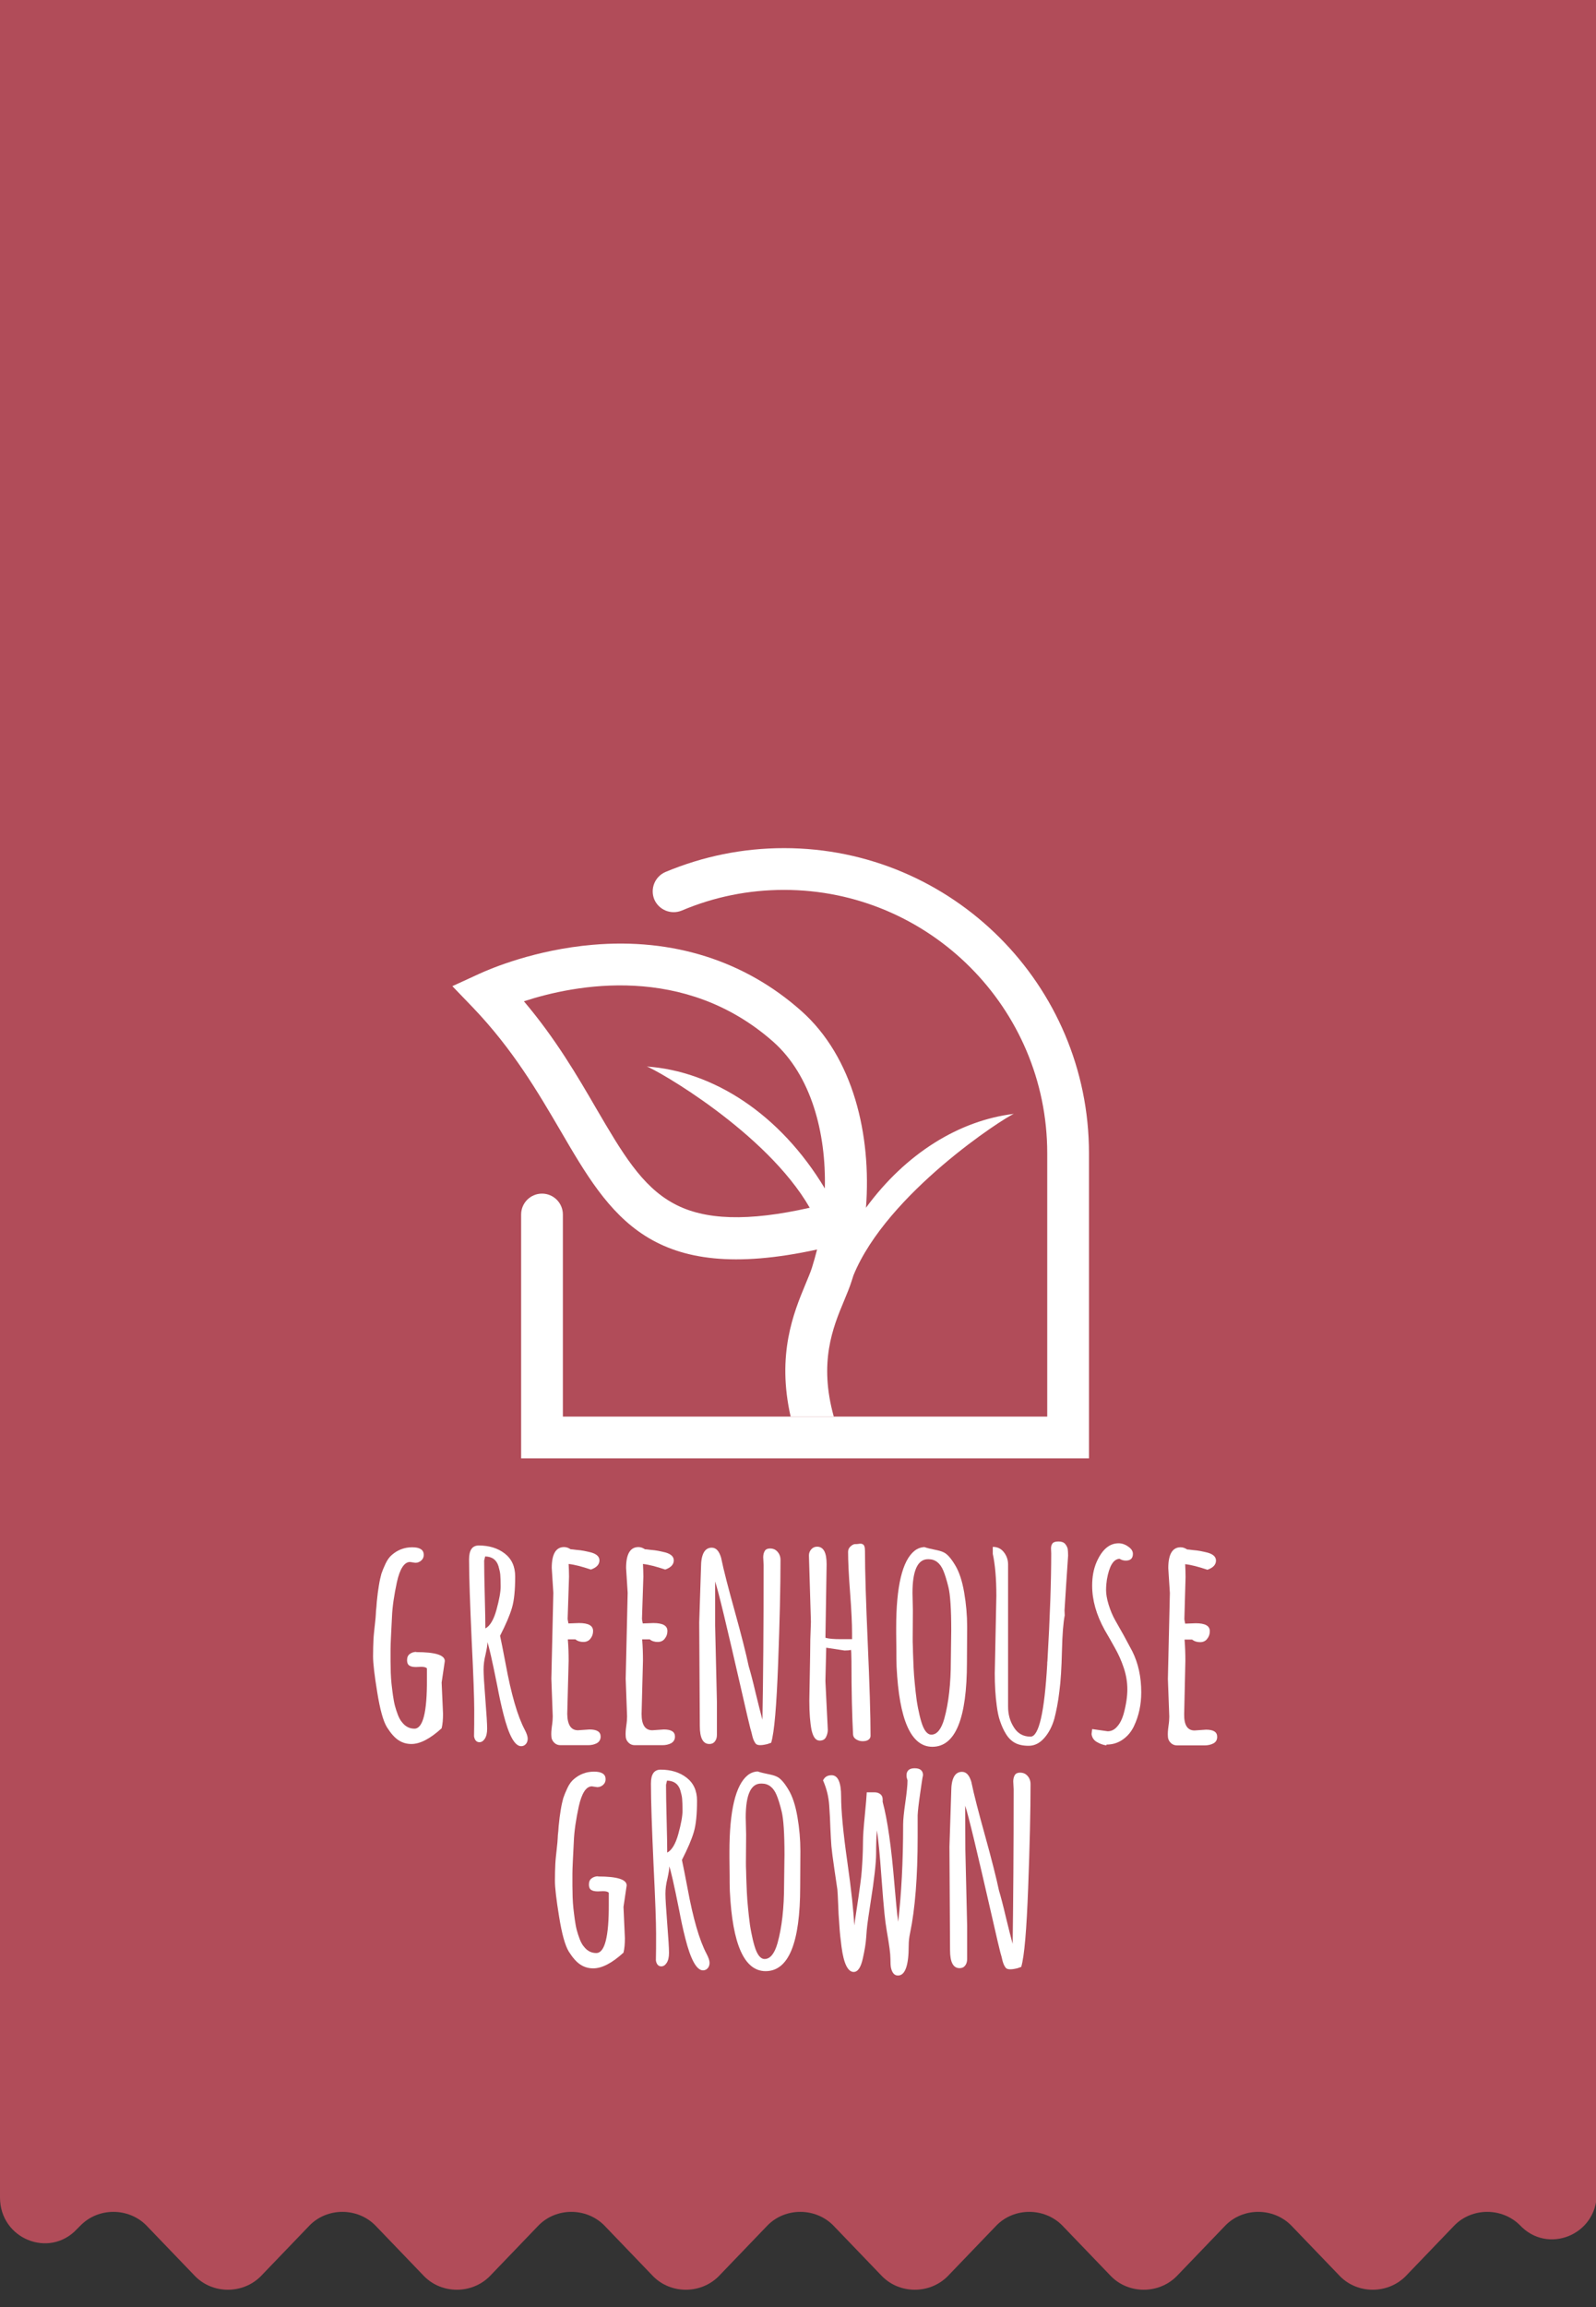
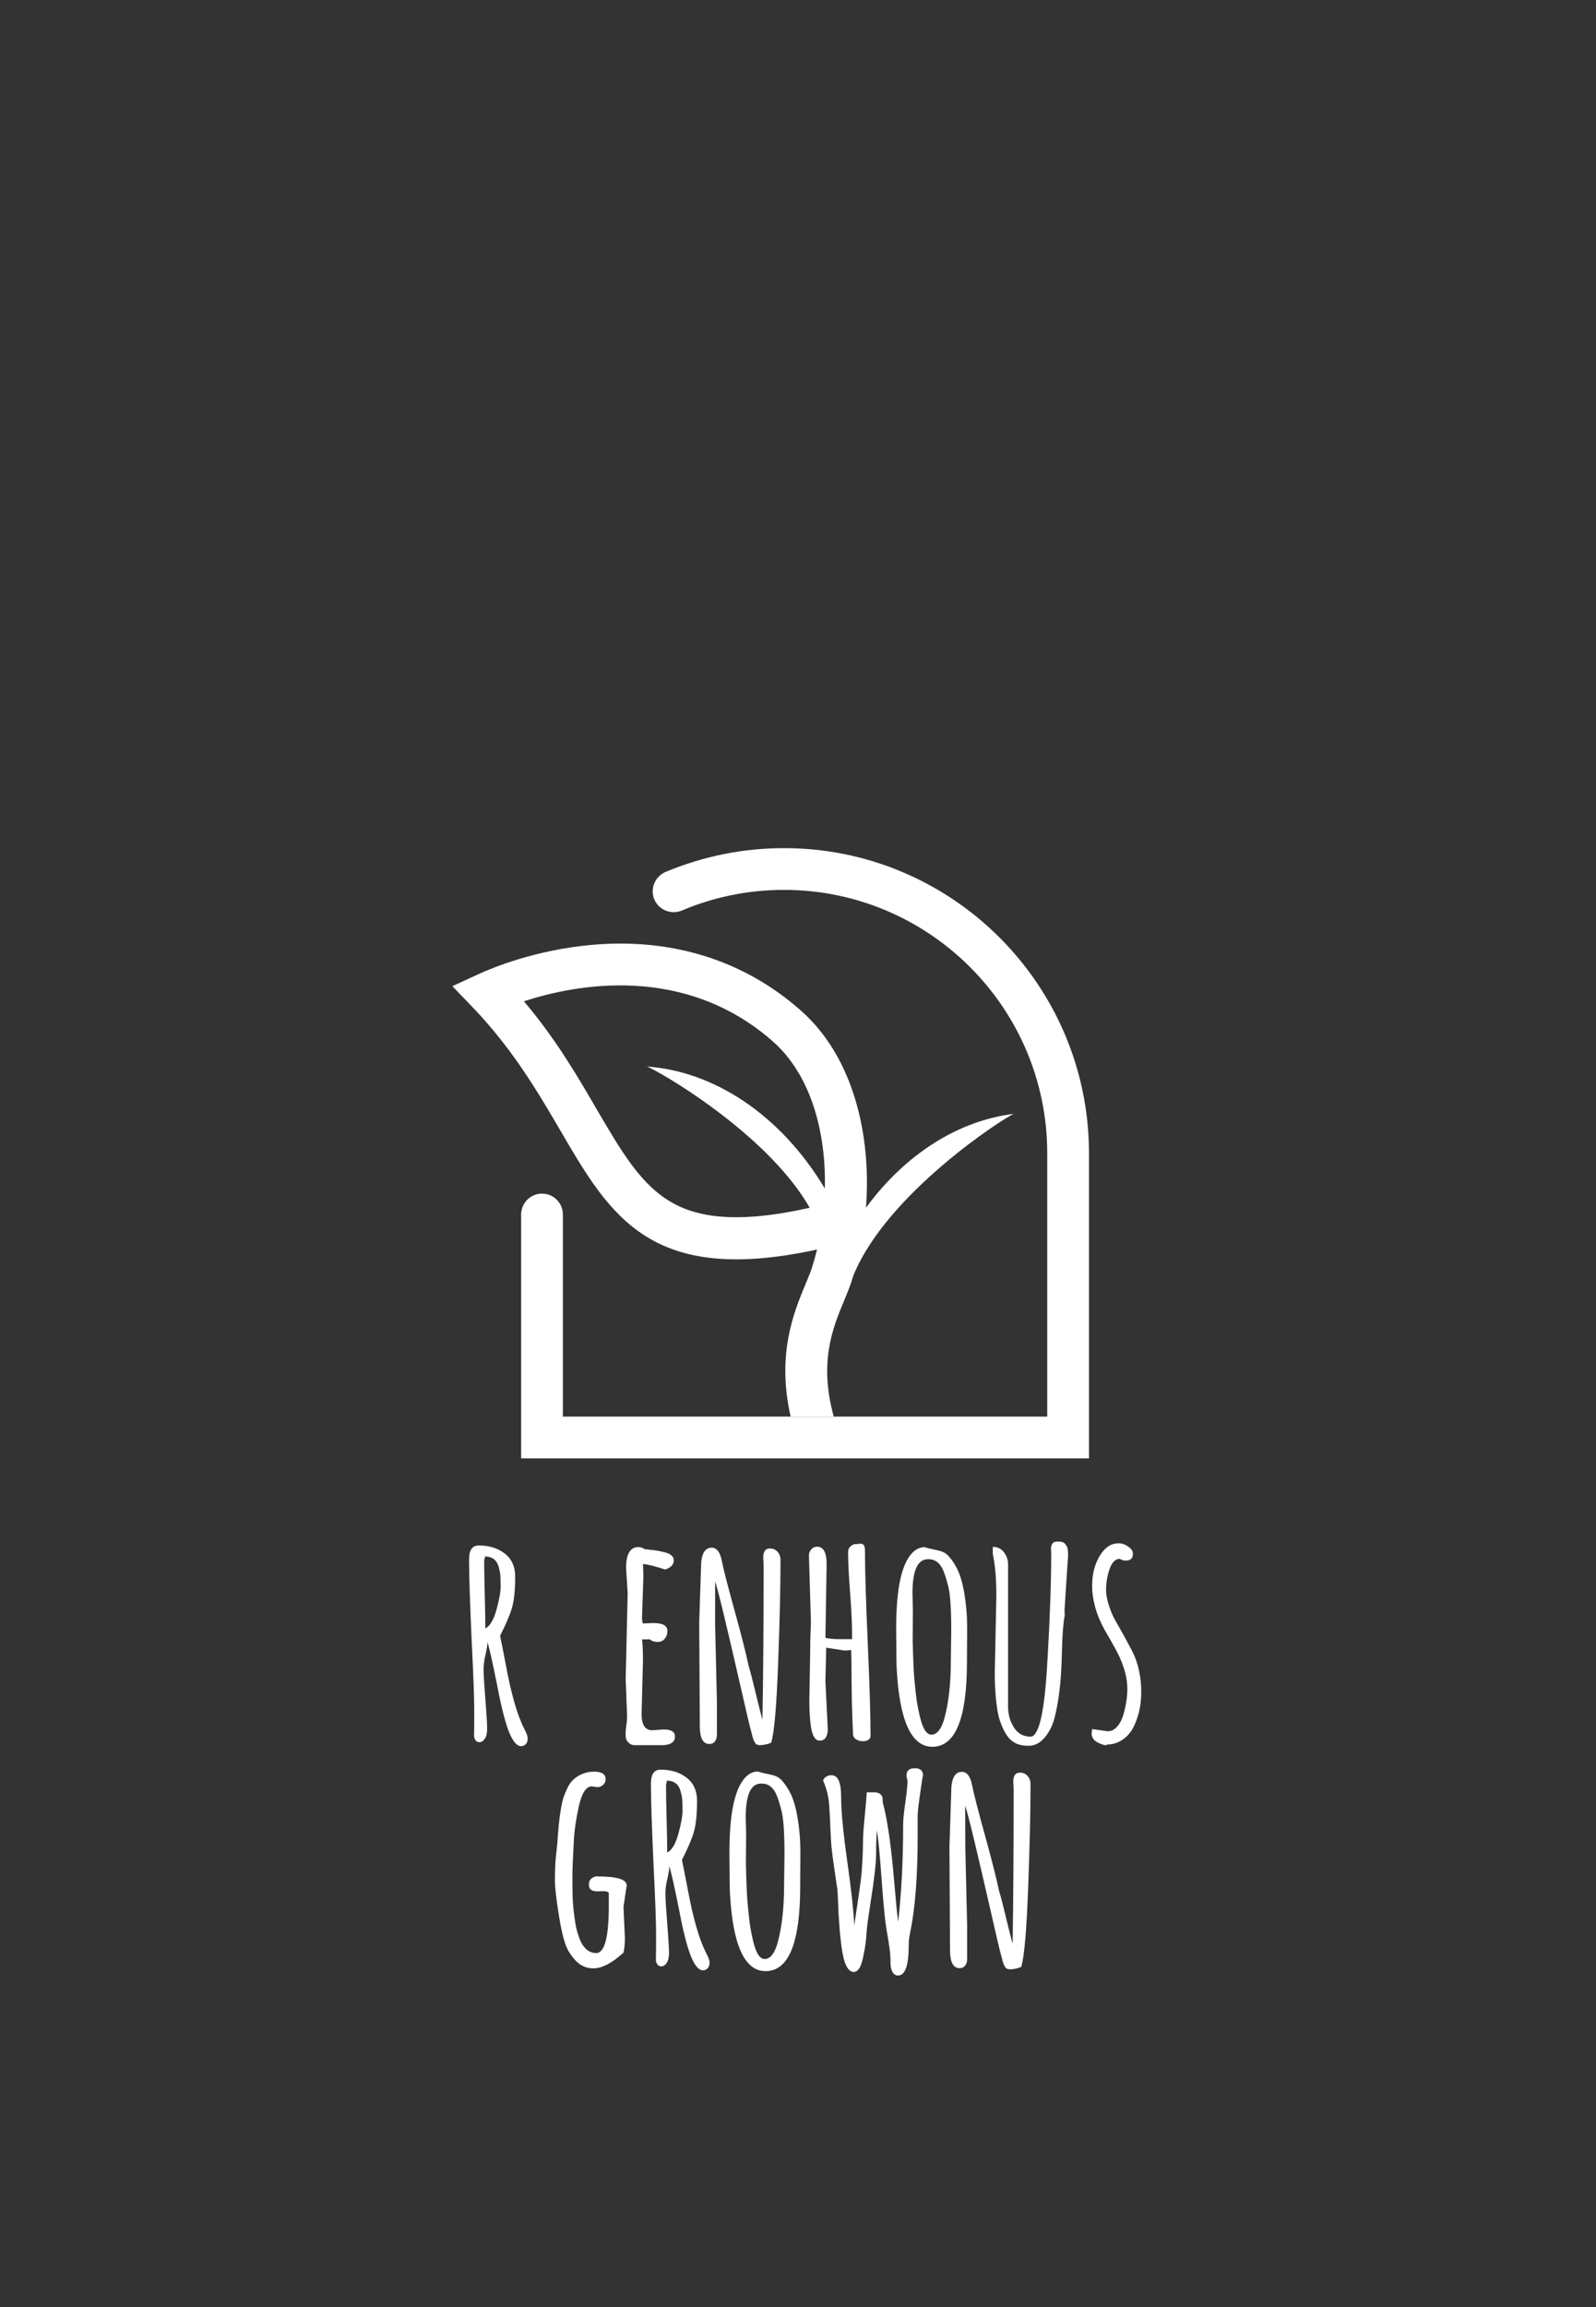
<svg xmlns="http://www.w3.org/2000/svg" version="1.1" id="Layer_1" x="0px" y="0px" viewBox="0 0 80.3 116" style="enable-background:new 0 0 80.3 116;" xml:space="preserve">
  <rect x="0" y="0" width="80.3" height="116" fill="#333333" stroke="none" />
  <style type="text/css">
	.st0{fill:#B14C59;}
	.st1{fill:#FFFFFF;}
</style>
  <g>
-     <path class="st0" d="M0,0v95.39v15.09c0,2.08,2.48,3.08,3.87,1.59l0.2-0.2c0.89-0.89,2.38-0.89,3.28,0l2.48,2.58   c0.89,0.89,2.38,0.89,3.28,0l2.48-2.58c0.89-0.89,2.38-0.89,3.28,0l2.48,2.58c0.89,0.89,2.38,0.89,3.28,0l2.48-2.58   c0.89-0.89,2.38-0.89,3.28,0l2.48,2.58c0.89,0.89,2.38,0.89,3.28,0l2.48-2.58c0.89-0.89,2.38-0.89,3.28,0l2.48,2.58   c0.89,0.89,2.38,0.89,3.28,0l2.48-2.58c0.89-0.89,2.38-0.89,3.28,0l2.48,2.58c0.89,0.89,2.38,0.89,3.28,0l2.48-2.58   c0.89-0.89,2.38-0.89,3.28,0l2.48,2.58c0.89,0.89,2.38,0.89,3.28,0l2.48-2.58c0.89-0.89,2.38-0.89,3.28,0   c1.39,1.49,3.87,0.5,3.87-1.59V95.19V5.96V0H0z" />
-   </g>
+     </g>
  <g>
    <g>
      <g>
        <g>
-           <path class="st1" d="M21.19,83.8l-0.26,0.01c-0.14,0-0.25-0.02-0.33-0.07c-0.08-0.05-0.12-0.14-0.12-0.27      c0-0.14,0.04-0.24,0.13-0.31c0.09-0.07,0.2-0.11,0.33-0.11v0.01c0.96,0,1.44,0.15,1.44,0.45l-0.16,1.08l0.07,1.57      c0,0.28-0.02,0.53-0.07,0.73c-0.57,0.52-1.08,0.79-1.52,0.79c-0.24,0-0.45-0.06-0.65-0.19c-0.2-0.13-0.39-0.35-0.58-0.65      c-0.19-0.31-0.35-0.89-0.49-1.76c-0.14-0.86-0.21-1.46-0.21-1.8c0-0.34,0.01-0.62,0.02-0.84c0.01-0.22,0.04-0.47,0.07-0.75      c0.03-0.28,0.05-0.46,0.05-0.55c0-0.08,0.01-0.2,0.03-0.36c0.01-0.16,0.02-0.31,0.04-0.45c0.01-0.14,0.04-0.34,0.08-0.6      c0.04-0.26,0.09-0.46,0.13-0.61c0.05-0.15,0.12-0.32,0.21-0.51c0.09-0.19,0.2-0.34,0.32-0.44c0.29-0.25,0.63-0.38,1.02-0.38      c0.39,0,0.58,0.13,0.58,0.38c0,0.12-0.04,0.21-0.13,0.29c-0.08,0.07-0.18,0.11-0.29,0.11l-0.27-0.04      c-0.29,0-0.51,0.34-0.66,1.01c-0.14,0.65-0.23,1.24-0.25,1.77c-0.04,0.8-0.07,1.34-0.07,1.61c0,0.27,0,0.47,0,0.62      c0,0.15,0.01,0.33,0.01,0.55c0.01,0.22,0.02,0.41,0.04,0.58c0.02,0.17,0.04,0.35,0.07,0.56c0.03,0.2,0.06,0.38,0.1,0.53      c0.04,0.15,0.09,0.3,0.15,0.46c0.06,0.15,0.13,0.28,0.21,0.37c0.17,0.22,0.38,0.32,0.62,0.32c0.43,0,0.64-0.83,0.63-2.49l0-0.54      C21.43,83.82,21.33,83.8,21.19,83.8z" />
          <path class="st1" d="M24.43,83.18c-0.07,0.27-0.1,0.53-0.1,0.76c0,0.23,0.03,0.73,0.09,1.49c0.06,0.76,0.09,1.25,0.09,1.48      c0,0.22-0.04,0.39-0.12,0.51c-0.08,0.12-0.17,0.17-0.27,0.17c-0.14,0-0.24-0.1-0.27-0.3c0.01-0.37,0.01-0.81,0.01-1.35      c0-0.53-0.04-1.7-0.13-3.5c-0.08-1.8-0.13-3.15-0.13-4.04c0-0.47,0.16-0.7,0.49-0.7c0.51,0,0.95,0.13,1.3,0.4      c0.35,0.27,0.53,0.65,0.53,1.16c0,0.67-0.05,1.2-0.16,1.57c-0.11,0.38-0.31,0.84-0.6,1.41c0.05,0.24,0.15,0.71,0.28,1.41      c0.28,1.53,0.6,2.63,0.96,3.31c0.1,0.19,0.15,0.34,0.15,0.45c0,0.11-0.03,0.2-0.09,0.27c-0.06,0.07-0.14,0.11-0.24,0.11      c-0.32,0-0.62-0.54-0.89-1.61c-0.12-0.47-0.22-0.94-0.31-1.42c-0.26-1.3-0.43-2.04-0.5-2.2C24.53,82.7,24.49,82.9,24.43,83.18z       M24.41,78.25l-0.05,0.21c0,0.4,0.01,0.99,0.03,1.75c0.02,0.76,0.03,1.32,0.03,1.66c0.23-0.12,0.42-0.43,0.56-0.94      c0.14-0.51,0.21-0.9,0.21-1.17c0-0.27-0.01-0.47-0.02-0.6c-0.01-0.13-0.05-0.27-0.09-0.42C24.98,78.42,24.76,78.26,24.41,78.25z      " />
-           <path class="st1" d="M29.08,86.99l0.58-0.04c0.38,0,0.56,0.12,0.56,0.36c0,0.15-0.07,0.26-0.19,0.33      c-0.13,0.07-0.28,0.1-0.44,0.1l-1.39,0c-0.13,0-0.23-0.04-0.32-0.13c-0.09-0.09-0.14-0.2-0.14-0.33c-0.01-0.13,0-0.3,0.03-0.51      c0.03-0.2,0.04-0.36,0.04-0.48l-0.07-1.89l0.1-4.32l-0.08-1.25c0-0.7,0.21-1.05,0.62-1.05c0.12,0,0.22,0.04,0.33,0.11      c0.04,0,0.13,0.01,0.28,0.03c0.15,0.01,0.28,0.03,0.39,0.05c0.11,0.02,0.23,0.05,0.36,0.08c0.28,0.08,0.42,0.21,0.42,0.4      c0,0.2-0.14,0.36-0.43,0.46c-0.45-0.15-0.83-0.25-1.12-0.28c0.01,0.21,0.02,0.42,0.02,0.64l-0.07,2.12      c0,0.01,0.01,0.09,0.04,0.23l0.53-0.02c0.48,0,0.71,0.13,0.71,0.4c0,0.14-0.04,0.27-0.13,0.38c-0.08,0.11-0.2,0.17-0.36,0.17      c-0.15,0-0.29-0.04-0.4-0.13l-0.38,0c0.03,0.38,0.04,0.73,0.04,1.07l-0.07,2.68C28.55,86.72,28.73,86.99,29.08,86.99z" />
          <path class="st1" d="M32.82,86.99l0.58-0.04c0.38,0,0.56,0.12,0.56,0.36c0,0.15-0.07,0.26-0.19,0.33      c-0.13,0.07-0.28,0.1-0.44,0.1l-1.39,0c-0.13,0-0.23-0.04-0.32-0.13c-0.09-0.09-0.14-0.2-0.14-0.33c-0.01-0.13,0-0.3,0.03-0.51      c0.03-0.2,0.04-0.36,0.04-0.48l-0.07-1.89l0.1-4.32l-0.08-1.25c0-0.7,0.21-1.05,0.62-1.05c0.12,0,0.22,0.04,0.33,0.11      c0.04,0,0.13,0.01,0.28,0.03c0.15,0.01,0.28,0.03,0.39,0.05c0.11,0.02,0.23,0.05,0.36,0.08c0.28,0.08,0.42,0.21,0.42,0.4      c0,0.2-0.14,0.36-0.43,0.46c-0.45-0.15-0.83-0.25-1.12-0.28c0.01,0.21,0.02,0.42,0.02,0.64l-0.07,2.12      c0,0.01,0.01,0.09,0.04,0.23l0.53-0.02c0.48,0,0.71,0.13,0.71,0.4c0,0.14-0.04,0.27-0.13,0.38c-0.08,0.11-0.2,0.17-0.36,0.17      c-0.15,0-0.29-0.04-0.4-0.13l-0.38,0c0.03,0.38,0.04,0.73,0.04,1.07l-0.07,2.68C32.28,86.72,32.46,86.99,32.82,86.99z" />
          <path class="st1" d="M35.98,81.72l0.09,3.83l0,1.67c0,0.13-0.03,0.24-0.1,0.33c-0.07,0.09-0.16,0.13-0.28,0.13      c-0.32,0-0.48-0.3-0.48-0.9l-0.03-5.21l0.09-2.76c0-0.66,0.18-1,0.54-1c0.22,0,0.37,0.17,0.47,0.5c0.13,0.64,0.37,1.55,0.7,2.74      c0.33,1.19,0.56,2.1,0.69,2.72c0.09,0.3,0.21,0.75,0.35,1.35c0.14,0.59,0.26,1.04,0.34,1.34c0.04-2.14,0.06-4.73,0.06-7.77      l-0.02-0.4c0-0.13,0.03-0.24,0.08-0.32s0.14-0.12,0.26-0.12c0.12,0,0.22,0.03,0.3,0.09c0.15,0.12,0.23,0.28,0.23,0.49      c0,1.35-0.04,3.09-0.12,5.21c-0.08,2.12-0.19,3.45-0.35,3.98c-0.02,0-0.06,0.02-0.12,0.04c-0.06,0.02-0.11,0.04-0.14,0.04      c-0.27,0.06-0.45,0.05-0.52-0.04c-0.07-0.09-0.12-0.2-0.16-0.35c-0.03-0.14-0.07-0.29-0.11-0.42c-0.04-0.14-0.19-0.79-0.46-1.97      c-0.71-3.1-1.14-4.91-1.31-5.41L35.98,81.72z" />
          <path class="st1" d="M41.59,78.65l-0.06,3.69c0.17,0.05,0.43,0.07,0.78,0.07l0.56,0l0-0.31c0-0.45-0.03-1.13-0.1-2.04      c-0.07-0.91-0.1-1.59-0.1-2.04c0-0.11,0.04-0.2,0.13-0.28c0.08-0.07,0.16-0.11,0.22-0.11c0.06,0,0.12,0,0.17-0.01      c0.05-0.01,0.09-0.01,0.12-0.01c0.03,0,0.07,0.01,0.1,0.03c0.07,0.03,0.11,0.14,0.11,0.33c0,1.04,0.05,2.58,0.14,4.65      c0.09,2.06,0.14,3.61,0.14,4.65c0,0.09-0.04,0.15-0.11,0.2c-0.07,0.05-0.17,0.07-0.29,0.07c-0.12,0-0.22-0.03-0.32-0.09      c-0.1-0.06-0.15-0.14-0.16-0.24c-0.05-0.98-0.08-2.19-0.08-3.62v-0.06l-0.01-0.43l-0.01-0.14l0-0.01      c-0.08,0.02-0.19,0.03-0.33,0.03l-0.92-0.14l-0.04,1.63v0.07l0.12,2.43c0,0.14-0.04,0.27-0.1,0.38s-0.17,0.16-0.31,0.16      c-0.2,0-0.33-0.18-0.41-0.54c-0.07-0.36-0.11-0.85-0.11-1.47l0.04-2.25l0.01-0.84l0.03-0.87l-0.1-3.34      c0-0.12,0.04-0.22,0.12-0.31c0.08-0.09,0.18-0.13,0.3-0.13C41.44,77.77,41.59,78.06,41.59,78.65z" />
          <path class="st1" d="M48.65,83.57c0,2.83-0.58,4.25-1.74,4.25c-1.07,0-1.67-1.34-1.8-4.03c-0.01-0.26-0.01-0.51-0.01-0.77      l-0.01-0.9l0-0.29c0-2.08,0.31-3.37,0.92-3.86c0.15-0.12,0.32-0.18,0.5-0.19c0.14,0.05,0.31,0.09,0.51,0.13      c0.2,0.04,0.35,0.08,0.45,0.13c0.18,0.08,0.37,0.29,0.58,0.64c0.21,0.34,0.36,0.8,0.46,1.38c0.1,0.58,0.15,1.15,0.15,1.73      L48.65,83.57z M45.91,80.09l0.02,0.87l-0.01,1.41c0,0.12,0,0.26,0.01,0.43c0,0.16,0.01,0.38,0.02,0.65      c0.01,0.27,0.02,0.53,0.04,0.79c0.02,0.26,0.05,0.54,0.08,0.83c0.03,0.29,0.07,0.56,0.12,0.81c0.05,0.25,0.1,0.47,0.16,0.67      c0.13,0.44,0.3,0.66,0.51,0.66c0.28,0,0.5-0.27,0.65-0.8c0.22-0.79,0.33-1.77,0.33-2.93l0.02-1.52c0-1.07-0.05-1.79-0.14-2.16      c-0.09-0.37-0.18-0.65-0.26-0.84c-0.16-0.38-0.41-0.57-0.74-0.57c-0.01,0-0.02,0-0.03,0C46.17,78.39,45.91,78.96,45.91,80.09z" />
          <path class="st1" d="M53.56,80.96l0.01,0.25c-0.07,0.35-0.12,0.94-0.14,1.79c-0.02,0.84-0.06,1.53-0.13,2.04      c-0.06,0.52-0.15,0.97-0.25,1.36c-0.11,0.39-0.28,0.72-0.51,0.98c-0.23,0.26-0.49,0.39-0.78,0.39c-0.29,0-0.52-0.05-0.7-0.15      c-0.18-0.1-0.33-0.25-0.45-0.45c-0.12-0.19-0.21-0.4-0.29-0.63c-0.08-0.22-0.13-0.48-0.17-0.78c-0.07-0.51-0.1-1.06-0.1-1.63      l0.08-3.9c0-0.85-0.06-1.56-0.18-2.11l0-0.35c0.24,0,0.42,0.09,0.56,0.27c0.14,0.18,0.21,0.39,0.21,0.61l0,7.15      c0,0.38,0.09,0.73,0.29,1.04c0.19,0.31,0.47,0.47,0.84,0.47c0.42,0,0.7-1.22,0.84-3.65v-0.07l0.01-0.09      c0.13-2.22,0.19-4.02,0.19-5.4l-0.01-0.25c0-0.12,0.03-0.2,0.08-0.26c0.05-0.06,0.15-0.09,0.3-0.09c0.15,0,0.26,0.04,0.33,0.12      c0.07,0.08,0.11,0.17,0.13,0.25c0.01,0.08,0.02,0.2,0.02,0.34l-0.1,1.49L53.56,80.96z" />
          <path class="st1" d="M54.95,86.93l0.78,0.11c0.19,0,0.35-0.08,0.49-0.25c0.14-0.16,0.24-0.37,0.31-0.61      c0.13-0.47,0.19-0.89,0.19-1.25c0-0.36-0.06-0.72-0.18-1.08c-0.12-0.36-0.27-0.69-0.44-0.99c-0.17-0.31-0.35-0.62-0.53-0.93      c-0.41-0.75-0.62-1.48-0.62-2.21c0-0.44,0.07-0.83,0.22-1.18c0.28-0.64,0.65-0.95,1.11-0.95c0.17,0,0.34,0.06,0.49,0.17      c0.16,0.11,0.23,0.23,0.23,0.36c0,0.23-0.12,0.34-0.36,0.34c-0.11,0-0.21-0.03-0.31-0.09c-0.31,0.01-0.52,0.36-0.64,1.05      c-0.02,0.15-0.04,0.32-0.04,0.52c0,0.2,0.04,0.45,0.13,0.74c0.09,0.29,0.2,0.55,0.33,0.78c0.13,0.23,0.27,0.48,0.43,0.76      c0.15,0.28,0.29,0.54,0.43,0.8c0.3,0.6,0.45,1.29,0.45,2.06c0,0.62-0.12,1.19-0.37,1.71c-0.13,0.27-0.31,0.49-0.55,0.66      c-0.24,0.17-0.51,0.26-0.83,0.26v0.04c-0.18-0.02-0.35-0.09-0.5-0.18s-0.23-0.23-0.25-0.39L54.95,86.93z" />
-           <path class="st1" d="M60.1,87l0.58-0.04c0.38,0,0.56,0.12,0.56,0.36c0,0.15-0.06,0.26-0.19,0.33c-0.13,0.07-0.28,0.1-0.44,0.1      l-1.39,0c-0.13,0-0.23-0.04-0.32-0.13c-0.09-0.09-0.14-0.2-0.14-0.33c-0.01-0.13,0-0.3,0.03-0.51c0.03-0.2,0.04-0.36,0.04-0.48      l-0.07-1.89l0.1-4.32l-0.08-1.25c0-0.7,0.21-1.05,0.62-1.05c0.12,0,0.22,0.04,0.33,0.11c0.04,0,0.13,0.01,0.28,0.03      c0.15,0.01,0.28,0.03,0.39,0.05c0.11,0.02,0.23,0.05,0.36,0.08c0.28,0.08,0.42,0.21,0.42,0.4c0,0.2-0.14,0.36-0.43,0.46      c-0.45-0.15-0.83-0.25-1.12-0.28c0.01,0.21,0.02,0.42,0.02,0.64l-0.06,2.12c0,0.01,0.01,0.09,0.04,0.23l0.53-0.02      c0.48,0,0.71,0.13,0.71,0.4c0,0.14-0.04,0.27-0.13,0.38c-0.08,0.11-0.2,0.17-0.36,0.17c-0.15,0-0.29-0.04-0.4-0.13l-0.38,0      c0.03,0.38,0.04,0.73,0.04,1.07l-0.06,2.68C59.57,86.72,59.74,87,60.1,87z" />
          <path class="st1" d="M30.34,95.08l-0.26,0.01c-0.14,0-0.25-0.02-0.33-0.07c-0.08-0.05-0.12-0.14-0.12-0.27      c0-0.14,0.04-0.24,0.13-0.31c0.09-0.07,0.2-0.11,0.33-0.11v0.01c0.96,0,1.44,0.15,1.44,0.45l-0.16,1.08l0.07,1.57      c0,0.28-0.02,0.53-0.07,0.73c-0.57,0.52-1.08,0.79-1.52,0.79c-0.24,0-0.45-0.06-0.65-0.19c-0.2-0.13-0.39-0.35-0.58-0.65      c-0.19-0.31-0.35-0.89-0.49-1.76c-0.14-0.86-0.21-1.46-0.21-1.8c0-0.34,0.01-0.62,0.02-0.84c0.01-0.22,0.04-0.47,0.07-0.75      c0.03-0.28,0.05-0.46,0.05-0.55c0-0.08,0.01-0.2,0.03-0.36c0.01-0.16,0.02-0.31,0.04-0.45c0.01-0.14,0.04-0.34,0.08-0.6      c0.04-0.26,0.09-0.46,0.13-0.61c0.05-0.15,0.12-0.32,0.21-0.51c0.09-0.19,0.2-0.34,0.32-0.44c0.29-0.25,0.63-0.38,1.02-0.38      c0.39,0,0.58,0.13,0.58,0.38c0,0.12-0.04,0.21-0.13,0.29c-0.08,0.07-0.18,0.11-0.29,0.11l-0.27-0.04      c-0.29,0-0.51,0.34-0.66,1.01c-0.14,0.65-0.23,1.24-0.25,1.77c-0.04,0.8-0.07,1.34-0.07,1.61c0,0.27,0,0.47,0,0.62      c0,0.15,0.01,0.33,0.01,0.55c0.01,0.22,0.02,0.41,0.04,0.58c0.02,0.17,0.04,0.35,0.07,0.56c0.03,0.2,0.06,0.38,0.1,0.53      c0.04,0.15,0.09,0.3,0.15,0.46c0.06,0.15,0.13,0.28,0.21,0.37c0.17,0.22,0.38,0.32,0.62,0.32c0.43,0,0.64-0.83,0.63-2.49l0-0.54      C30.58,95.1,30.48,95.08,30.34,95.08z" />
          <path class="st1" d="M33.58,94.45c-0.07,0.27-0.1,0.53-0.1,0.76c0,0.23,0.03,0.73,0.09,1.49c0.06,0.76,0.09,1.25,0.09,1.48      c0,0.22-0.04,0.39-0.12,0.51c-0.08,0.12-0.17,0.17-0.27,0.17c-0.14,0-0.24-0.1-0.27-0.3c0.01-0.37,0.01-0.81,0.01-1.35      c0-0.53-0.04-1.7-0.13-3.5c-0.08-1.8-0.13-3.15-0.13-4.04c0-0.47,0.16-0.7,0.49-0.7c0.51,0,0.95,0.13,1.3,0.4      c0.35,0.27,0.53,0.65,0.53,1.16c0,0.67-0.05,1.2-0.16,1.57c-0.11,0.38-0.31,0.84-0.6,1.41c0.05,0.24,0.15,0.71,0.28,1.41      c0.28,1.53,0.6,2.63,0.96,3.31c0.1,0.19,0.15,0.34,0.15,0.45c0,0.11-0.03,0.2-0.09,0.27c-0.06,0.07-0.14,0.11-0.24,0.11      c-0.32,0-0.62-0.54-0.89-1.61c-0.12-0.47-0.22-0.94-0.31-1.42c-0.26-1.3-0.43-2.04-0.5-2.2C33.68,93.97,33.64,94.17,33.58,94.45      z M33.56,89.52l-0.05,0.21c0,0.4,0.01,0.99,0.03,1.75c0.02,0.76,0.03,1.32,0.03,1.66c0.23-0.12,0.42-0.43,0.56-0.94      c0.14-0.51,0.21-0.9,0.21-1.17c0-0.27-0.01-0.47-0.02-0.6c-0.01-0.13-0.05-0.27-0.09-0.42C34.13,89.69,33.91,89.53,33.56,89.52z      " />
          <path class="st1" d="M40.26,94.85c0,2.83-0.58,4.25-1.74,4.25c-1.07,0-1.67-1.34-1.8-4.03c-0.01-0.26-0.01-0.51-0.01-0.77      l-0.01-0.9l0-0.29c0-2.08,0.31-3.37,0.92-3.86c0.15-0.12,0.32-0.18,0.5-0.19c0.14,0.05,0.31,0.09,0.51,0.13      c0.2,0.04,0.35,0.08,0.45,0.13c0.18,0.08,0.37,0.29,0.58,0.64c0.21,0.34,0.36,0.8,0.46,1.38c0.1,0.58,0.15,1.15,0.15,1.73      L40.26,94.85z M37.52,91.37l0.02,0.87l-0.01,1.41c0,0.12,0,0.26,0.01,0.43c0,0.16,0.01,0.38,0.02,0.65      c0.01,0.27,0.02,0.53,0.04,0.79c0.02,0.26,0.05,0.54,0.08,0.83c0.03,0.29,0.07,0.56,0.12,0.81c0.05,0.25,0.1,0.47,0.16,0.67      c0.13,0.44,0.3,0.66,0.51,0.66c0.28,0,0.5-0.27,0.65-0.8c0.22-0.79,0.33-1.77,0.33-2.93l0.02-1.52c0-1.07-0.05-1.79-0.14-2.16      c-0.09-0.37-0.18-0.65-0.26-0.84c-0.16-0.38-0.41-0.57-0.74-0.57c-0.01,0-0.02,0-0.03,0C37.78,89.66,37.52,90.23,37.52,91.37z" />
          <path class="st1" d="M46.29,90.21c-0.07,0.48-0.11,0.83-0.12,1.06l0,1.08c0,2.02-0.13,3.63-0.38,4.83      c-0.05,0.23-0.07,0.44-0.07,0.64c0,1-0.18,1.5-0.54,1.5c-0.18,0-0.29-0.13-0.35-0.38c-0.02-0.09-0.03-0.25-0.03-0.48      c0-0.23-0.06-0.68-0.18-1.36c-0.05-0.29-0.09-0.59-0.12-0.9c-0.03-0.3-0.09-0.95-0.16-1.93c-0.07-0.98-0.14-1.73-0.22-2.25      c-0.03,0.33-0.04,0.72-0.04,1.17c0,0.45-0.09,1.28-0.28,2.47c-0.09,0.58-0.14,0.94-0.16,1.09c-0.02,0.15-0.04,0.37-0.06,0.67      c-0.02,0.3-0.08,0.65-0.17,1.05c-0.1,0.45-0.25,0.67-0.46,0.67c-0.29,0-0.5-0.42-0.61-1.26c-0.05-0.38-0.09-0.74-0.11-1.1      c-0.03-0.36-0.05-0.71-0.06-1.06c-0.01-0.35-0.03-0.6-0.04-0.73c-0.02-0.13-0.07-0.48-0.15-1.02c-0.08-0.55-0.13-0.93-0.15-1.16      c-0.02-0.23-0.03-0.52-0.05-0.88c-0.01-0.36-0.03-0.75-0.06-1.17c-0.03-0.43-0.13-0.84-0.31-1.25c0.08-0.17,0.22-0.26,0.43-0.26      c0.32,0,0.48,0.36,0.48,1.07c0,0.71,0.1,1.8,0.31,3.27c0.21,1.47,0.32,2.53,0.35,3.21c0.01-0.1,0.05-0.32,0.1-0.67      c0.05-0.35,0.09-0.59,0.11-0.73c0.02-0.13,0.05-0.35,0.09-0.65c0.04-0.3,0.07-0.55,0.08-0.73c0.01-0.18,0.03-0.4,0.04-0.65      c0.01-0.25,0.02-0.51,0.02-0.78c0-0.27,0.03-0.7,0.09-1.3c0.06-0.6,0.09-0.99,0.1-1.18l0.4,0c0.11,0,0.2,0.03,0.28,0.09      c0.08,0.06,0.12,0.15,0.12,0.27l0,0.12c0.25,0.93,0.44,2.31,0.59,4.12c0.07,0.83,0.13,1.47,0.19,1.91      c0.16-1.38,0.25-3.01,0.25-4.89c0-0.25,0.04-0.62,0.11-1.11c0.07-0.49,0.11-0.86,0.11-1.11c-0.03-0.09-0.05-0.17-0.05-0.25      c0-0.24,0.14-0.36,0.41-0.36c0.28,0,0.42,0.12,0.42,0.35C46.4,89.41,46.36,89.74,46.29,90.21z" />
          <path class="st1" d="M48.57,92.99l0.09,3.83l0,1.67c0,0.13-0.03,0.24-0.1,0.33c-0.07,0.09-0.16,0.13-0.28,0.13      c-0.32,0-0.48-0.3-0.48-0.9l-0.03-5.21l0.09-2.76c0-0.66,0.18-1,0.54-1c0.22,0,0.37,0.17,0.47,0.5c0.13,0.64,0.37,1.55,0.7,2.74      c0.33,1.19,0.56,2.1,0.69,2.72c0.09,0.3,0.21,0.75,0.35,1.35c0.14,0.59,0.26,1.04,0.34,1.34C50.98,95.59,51,93,51,89.96      l-0.02-0.4c0-0.13,0.03-0.24,0.08-0.32c0.05-0.08,0.14-0.12,0.26-0.12c0.12,0,0.22,0.03,0.3,0.09c0.15,0.12,0.23,0.28,0.23,0.49      c0,1.35-0.04,3.09-0.12,5.21c-0.08,2.12-0.19,3.45-0.35,3.98c-0.02,0-0.06,0.02-0.12,0.04c-0.06,0.02-0.11,0.04-0.14,0.04      c-0.27,0.06-0.45,0.05-0.52-0.04c-0.07-0.09-0.12-0.2-0.16-0.35c-0.03-0.14-0.07-0.29-0.11-0.42c-0.04-0.14-0.19-0.79-0.46-1.97      c-0.71-3.1-1.14-4.91-1.31-5.41L48.57,92.99z" />
        </g>
        <g>
          <g>
            <path class="st1" d="M28.32,71.22l0-10.16c0-0.58-0.47-1.05-1.05-1.05s-1.05,0.47-1.05,1.05l0,12.26l28.57,0l0-15.34       c0-8.46-6.88-15.34-15.34-15.34c-2.07,0-4.08,0.41-5.97,1.2c-0.53,0.23-0.78,0.84-0.56,1.38c0.23,0.53,0.84,0.78,1.38,0.56       c1.63-0.69,3.36-1.04,5.15-1.04c7.3,0,13.24,5.94,13.24,13.24l0,13.24L28.32,71.22z" />
          </g>
          <g>
            <path class="st1" d="M41.95,71.22c-0.76-2.73-0.05-4.47,0.52-5.83c0.14-0.34,0.28-0.67,0.38-0.99       c0.03-0.09,0.06-0.19,0.09-0.28l0,0h0c1.69-4.14,7.6-7.94,8.07-8.12c-2.74,0.33-5.43,1.98-7.44,4.72       c0.28-3.65-0.63-7.57-3.26-9.9c-2.84-2.52-6.46-3.67-10.49-3.32c-2.89,0.25-5.1,1.18-5.71,1.46l-1.35,0.62l1.03,1.07       c2.02,2.11,3.28,4.27,4.4,6.18c2.53,4.34,4.56,7.81,12.92,5.99c-0.08,0.32-0.17,0.63-0.26,0.92c-0.08,0.25-0.2,0.52-0.33,0.84       c-0.59,1.42-1.45,3.52-0.74,6.64 M33.9,60.51c-1.62-0.87-2.62-2.59-3.89-4.76c-0.97-1.67-2.05-3.52-3.65-5.41       c2.57-0.84,8.07-1.92,12.55,2.04c1.9,1.69,2.66,4.57,2.59,7.37c-2.26-3.76-5.63-5.9-8.96-6.13c0.46,0.14,6.02,3.3,8.2,7.1       C37.64,61.42,35.44,61.35,33.9,60.51z" />
          </g>
        </g>
      </g>
    </g>
  </g>
</svg>